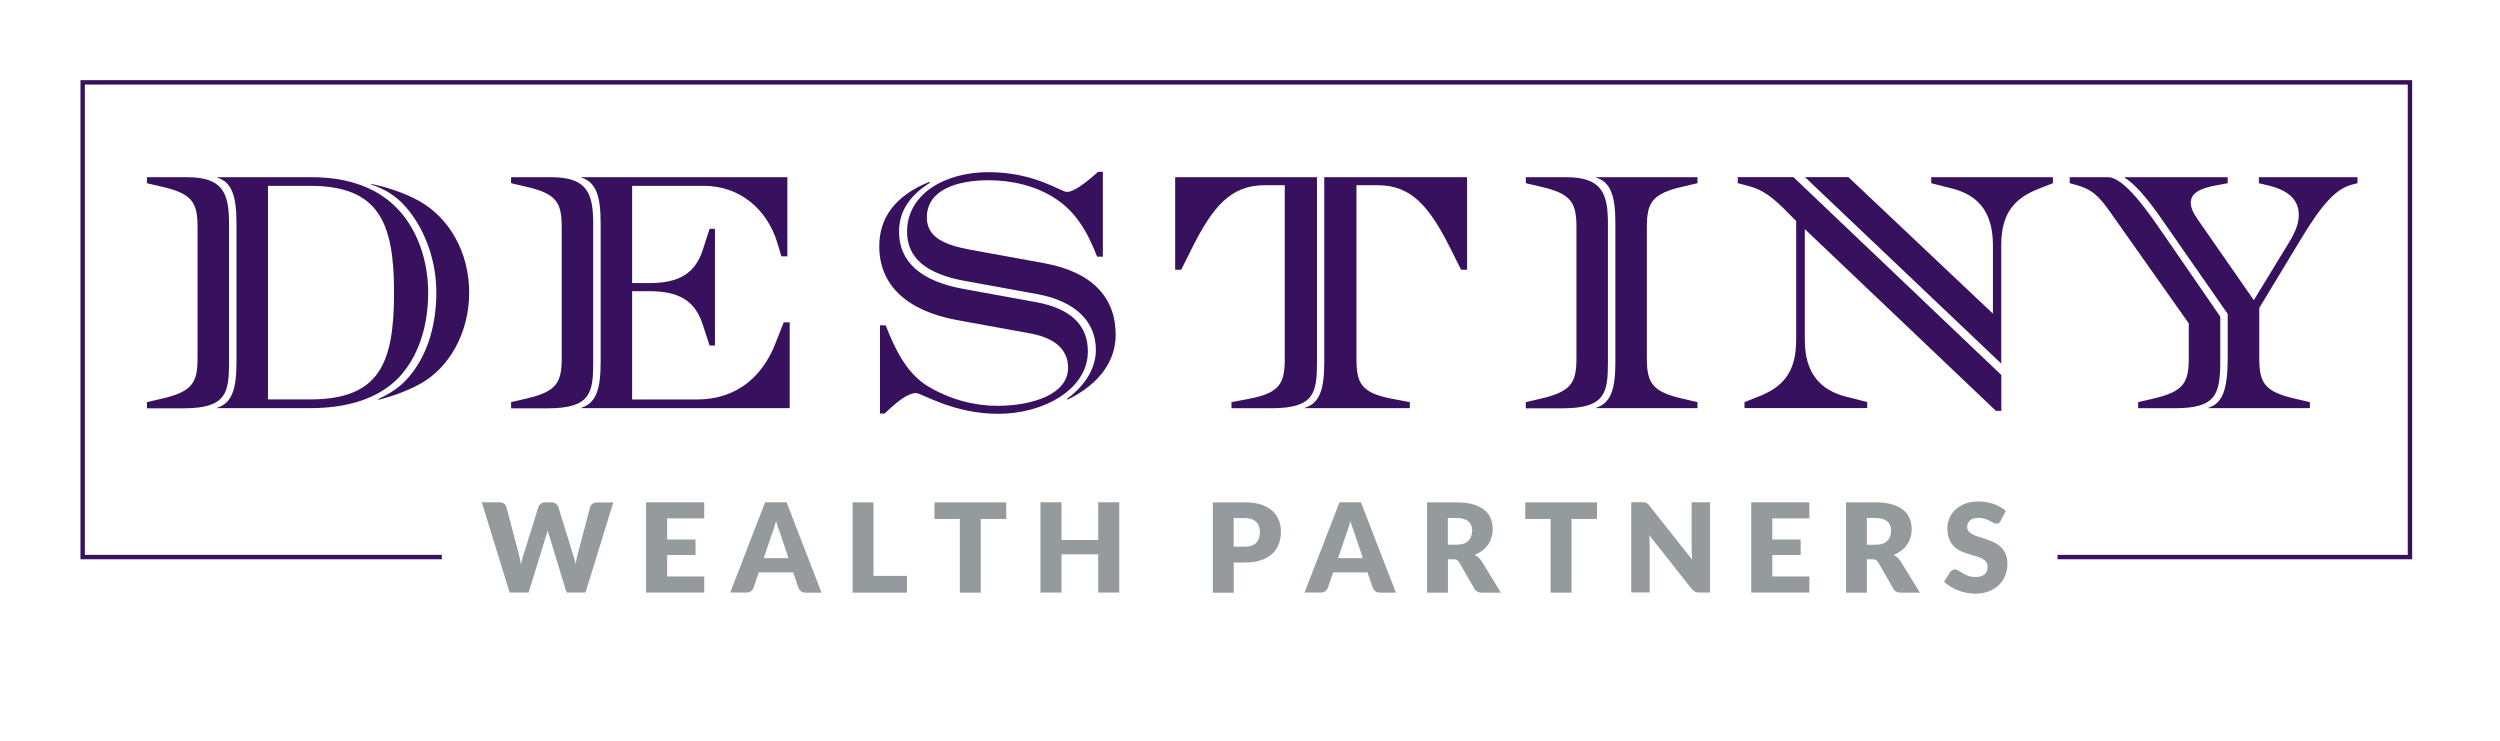
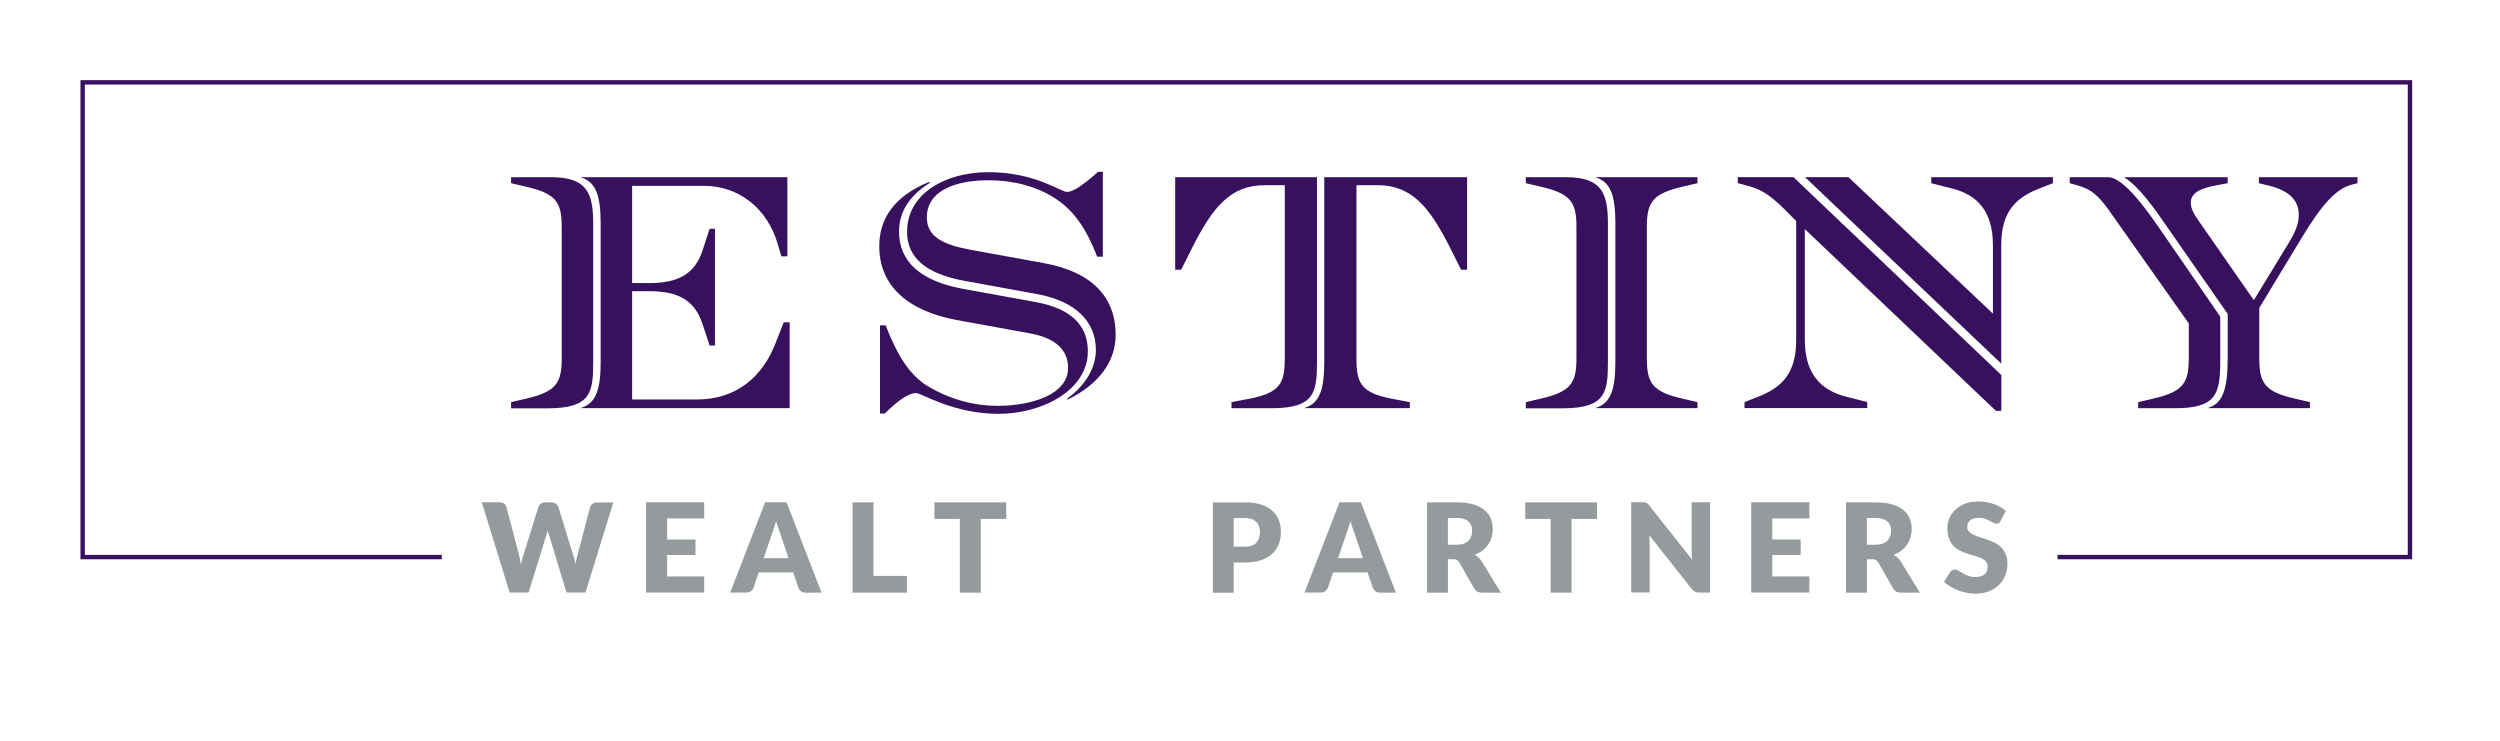
<svg xmlns="http://www.w3.org/2000/svg" id="Layer_1" data-name="Layer 1" viewBox="0 0 312.08 92.54">
  <defs>
    <style>      .cls-1 {        fill: none;        stroke: #38115e;        stroke-miterlimit: 10;        stroke-width: .55px;      }      .cls-2 {        fill: #38115e;      }      .cls-2, .cls-3 {        stroke-width: 0px;      }      .cls-3 {        fill: #959b9d;      }    </style>
  </defs>
  <g>
-     <path class="cls-2" d="M18.34,50.2l1.8-.42c3.85-.88,4.52-1.97,4.52-5.06v-16.37c0-3.1-.67-4.19-4.52-5.06l-1.8-.42v-.75h5.02c4.44,0,5.23,1.97,5.23,5.78v17.29c0,3.81-.29,5.78-5.65,5.78h-4.6v-.75ZM27.09,50.91c1.93-.59,2.43-2.47,2.43-5.73v-17.29c0-3.26-.5-5.15-2.43-5.73v-.04h11.8c4.69,0,8.41,1.38,10.92,4.14,2.3,2.51,3.64,6.28,3.64,10.25,0,4.52-1.38,8.2-3.68,10.63-2.55,2.64-6.4,3.81-11.09,3.81h-11.59v-.04ZM38.68,49.86c8.66,0,10.51-4.44,10.51-13.35s-2.01-13.31-10.51-13.31h-5.23v26.66h5.23ZM47.22,49.82c1.34-.63,2.51-1.34,3.52-2.43,2.3-2.47,3.73-6.24,3.73-10.88,0-4.19-1.55-8.08-3.81-10.67-1.21-1.38-2.64-2.26-4.31-2.8v-.08c2.05.42,4.14,1.13,5.9,2.09,3.89,2.13,6.32,6.53,6.32,11.47s-2.43,9.46-6.32,11.51c-1.51.79-3.18,1.42-5.02,1.88v-.08Z" />
    <path class="cls-2" d="M63.8,50.2l1.8-.42c3.85-.88,4.52-1.97,4.52-5.06v-16.37c0-3.1-.67-4.19-4.52-5.06l-1.8-.42v-.75h5.02c4.44,0,5.23,1.97,5.23,5.78v17.29c0,3.81-.29,5.78-5.65,5.78h-4.6v-.75ZM72.55,50.91c1.93-.59,2.43-2.47,2.43-5.73v-17.29c0-3.26-.5-5.15-2.43-5.73v-.04h25.74v9.88h-.75l-.5-1.68c-1.26-4.19-4.69-7.12-9.17-7.12h-8.96v12.14h2.13c3.6,0,5.69-1.13,6.66-4.06l.88-2.72h.67v14.57h-.67l-.88-2.68c-1-3.01-3.06-4.1-6.66-4.1h-2.13v13.52h8.08c4.98,0,8.2-2.89,9.79-6.95l1.05-2.68h.75v10.71h-26.03v-.04Z" />
    <path class="cls-2" d="M114.33,49.07c-.96,0-2.3,1-3.89,2.55h-.59v-11.01h.71c1.26,3.27,2.76,6.07,5.23,7.58,2.85,1.72,5.9,2.47,8.71,2.47,4.31,0,8.83-1.42,8.83-4.73,0-2.05-1.3-3.68-4.73-4.31l-9.17-1.67c-6.28-1.17-9.67-4.39-9.67-9.21,0-3.43,1.84-6.24,6.24-8.04l.08.12c-2.93,1.84-3.85,3.98-3.85,6.11,0,3.72,2.68,6.15,7.95,7.12l9.17,1.67c4.31.8,6.45,2.85,6.45,6.15,0,4.73-5.52,7.79-11.18,7.79s-9.58-2.6-10.3-2.6ZM133.2,49.78c2.47-1.8,3.6-4.02,3.6-6.11,0-3.52-2.55-6.07-7.28-6.95l-9.17-1.67c-4.77-.88-7.12-2.89-7.12-6.11,0-4.77,4.77-7.45,10.17-7.45,5.78,0,9.04,2.47,9.79,2.47s2.01-.84,3.89-2.51h.59v10.59h-.71c-1.26-3.26-2.76-5.65-5.19-7.24-2.47-1.63-5.52-2.3-8.33-2.3-4.02,0-7.74,1.21-7.74,4.65,0,2.51,2.26,3.43,5.4,4.02l9.17,1.67c6.07,1.09,9,4.27,9,8.96,0,3.14-1.88,6.07-5.99,8.08l-.08-.08Z" />
    <path class="cls-2" d="M153.72,50.2l2.22-.42c3.89-.75,4.44-1.97,4.44-5.06v-21.6h-2.51c-4.27,0-6.49,2.72-9.08,7.87l-1.34,2.68h-.75v-11.55h17.7v23.06c0,3.81-.29,5.78-5.65,5.78h-5.02v-.75ZM162.88,50.91c1.93-.59,2.43-2.47,2.43-5.73v-23.06h17.83v11.55h-.75l-1.34-2.68c-2.6-5.15-4.81-7.87-9.08-7.87h-2.64v21.6c0,3.1.54,4.31,4.44,5.06l2.22.42v.75h-13.1v-.04Z" />
    <path class="cls-2" d="M190.47,50.2l1.8-.42c3.85-.88,4.52-1.97,4.52-5.06v-16.37c0-3.1-.67-4.19-4.52-5.06l-1.8-.42v-.75h5.02c4.44,0,5.23,1.97,5.23,5.78v17.29c0,3.81-.29,5.78-5.65,5.78h-4.6v-.75ZM199.22,50.91c1.93-.59,2.43-2.47,2.43-5.73v-17.29c0-3.26-.5-5.15-2.43-5.73v-.04h12.68v.75l-1.8.42c-3.85.88-4.52,1.97-4.52,5.06v16.37c0,3.1.67,4.19,4.52,5.06l1.8.42v.75h-12.68v-.04Z" />
    <path class="cls-2" d="M225.3,28.6v13.85c0,4.14,1.93,6.24,5.15,7.07l2.64.67v.75h-15.32v-.75l1.72-.67c2.97-1.17,4.73-2.93,4.73-7.07v-14.86l-.42-.42c-1.59-1.59-3.06-3.26-5.32-3.89l-1.55-.42v-.75h6.95l25.95,24.7v4.48h-.67l-23.86-22.69ZM225.34,22.11h5.4l18.04,17.04v-8.54c0-4.14-1.84-6.24-5.06-7.07l-2.64-.67v-.75h15.19v.75l-1.72.67c-2.97,1.17-4.73,2.93-4.73,7.07v14.78l-24.49-23.27Z" />
    <path class="cls-2" d="M266.91,50.2l1.8-.42c3.85-.88,4.52-1.97,4.52-5.06v-4.35l-9.84-13.94c-1.42-2.01-2.3-2.85-4.39-3.39l-.63-.17v-.75h4.77c2.05,0,5.06,4.39,6.99,7.2l7.03,10.21v5.32c0,4.27-.38,6.11-5.65,6.11h-4.6v-.75ZM275.66,50.91c1.72-.54,2.43-2.13,2.43-6.24v-5.48l-7.28-10.46c-2.01-2.93-3.77-5.4-5.61-6.57v-.04h12.89v.75l-1.55.29c-2.01.38-3.06,1-3.06,2.13,0,.59.25,1.21.8,2.01l7.07,10.17,4.31-7.07c.96-1.55,1.3-2.55,1.3-3.6,0-1.76-1.17-3.01-3.77-3.64l-1.21-.29v-.75h12.31v.75l-.67.17c-2.01.5-3.81,2.51-6.4,6.82l-5.19,8.58v6.28c0,3.1.67,4.19,4.52,5.06l1.8.42v.75h-12.68v-.04Z" />
  </g>
  <g>
    <path class="cls-3" d="M76.57,62.7l-3.48,11.27h-2.37l-2.12-6.98c-.04-.11-.08-.23-.12-.36-.04-.13-.07-.27-.11-.41-.04.14-.07.28-.11.41-.04.13-.07.25-.12.36l-2.15,6.98h-2.37l-3.48-11.27h2.2c.23,0,.42.05.57.16.15.1.25.24.3.41l1.55,5.88c.05.19.09.39.14.61.05.22.09.45.14.69.09-.48.21-.92.34-1.29l1.83-5.88c.05-.14.15-.28.3-.39.15-.12.34-.18.55-.18h.77c.23,0,.41.05.55.16.14.11.25.24.32.41l1.81,5.88c.13.36.25.77.34,1.23.04-.23.08-.45.13-.65.04-.21.09-.4.14-.58l1.55-5.88c.04-.15.14-.28.29-.39s.34-.17.56-.17h2.06Z" />
    <path class="cls-3" d="M83.28,64.72v2.63h3.54v1.93h-3.54v2.68h4.63v2.01h-7.26v-11.27h7.26v2.01h-4.63Z" />
    <path class="cls-3" d="M102.58,73.98h-2.03c-.23,0-.41-.05-.55-.16-.14-.11-.24-.24-.32-.41l-.67-1.96h-4.29l-.67,1.96c-.06.14-.16.27-.31.39-.15.12-.33.17-.55.17h-2.04l4.36-11.27h2.68l4.36,11.27ZM98.43,69.67l-1.04-3.09c-.08-.2-.16-.43-.25-.69s-.18-.55-.26-.86c-.08.31-.16.61-.25.87-.09.27-.17.5-.25.7l-1.04,3.07h3.09Z" />
    <path class="cls-3" d="M113.22,71.89v2.09h-6.79v-11.27h2.61v9.18h4.18Z" />
    <path class="cls-3" d="M125.6,64.78h-3.17v9.2h-2.61v-9.2h-3.17v-2.07h8.96v2.07Z" />
-     <path class="cls-3" d="M139.72,62.7v11.27h-2.63v-4.77h-4.58v4.77h-2.63v-11.27h2.63v4.71h4.58v-4.71h2.63Z" />
    <path class="cls-3" d="M155.36,62.7c.79,0,1.48.1,2.05.28s1.04.45,1.41.78c.37.33.64.72.82,1.17s.26.93.26,1.46c0,.56-.09,1.08-.27,1.55-.18.47-.46.87-.83,1.21-.37.34-.84.6-1.41.79-.57.19-1.24.28-2.02.28h-1.36v3.77h-2.61v-11.27h3.98ZM155.36,68.24c.68,0,1.17-.16,1.47-.49.3-.33.45-.78.45-1.36,0-.26-.04-.49-.12-.71-.08-.21-.19-.39-.35-.54-.16-.15-.36-.27-.6-.35s-.52-.12-.85-.12h-1.36v3.57h1.36Z" />
    <path class="cls-3" d="M174.28,73.98h-2.03c-.23,0-.41-.05-.55-.16-.14-.11-.24-.24-.32-.41l-.67-1.96h-4.29l-.67,1.96c-.06.14-.16.27-.31.39-.15.12-.33.17-.55.17h-2.04l4.36-11.27h2.68l4.36,11.27ZM170.13,69.67l-1.04-3.09c-.08-.2-.16-.43-.25-.69s-.18-.55-.26-.86c-.08.31-.16.61-.25.87-.09.27-.17.5-.25.7l-1.04,3.07h3.09Z" />
    <path class="cls-3" d="M187.35,73.98h-2.37c-.44,0-.75-.17-.94-.5l-1.87-3.27c-.09-.14-.19-.24-.29-.3s-.26-.1-.46-.1h-.67v4.17h-2.61v-11.27h3.67c.81,0,1.51.08,2.08.25.57.17,1.04.4,1.41.7.36.3.63.65.79,1.06.17.41.25.85.25,1.33,0,.37-.05.71-.15,1.04-.1.32-.24.62-.43.9-.19.28-.43.52-.71.74s-.6.39-.97.53c.17.09.33.2.48.33.15.13.28.29.4.47l2.4,3.92ZM181.79,68c.36,0,.66-.04.91-.13s.46-.21.61-.38c.16-.16.28-.35.35-.56.07-.21.11-.45.11-.69,0-.49-.16-.88-.48-1.16-.32-.28-.82-.42-1.5-.42h-1.05v3.34h1.05Z" />
    <path class="cls-3" d="M199.35,64.78h-3.17v9.2h-2.61v-9.2h-3.17v-2.07h8.96v2.07Z" />
    <path class="cls-3" d="M213.47,62.7v11.27h-1.36c-.2,0-.37-.03-.51-.1-.14-.06-.27-.18-.41-.34l-5.31-6.72c.02.2.03.4.04.58,0,.19.01.37.01.53v6.04h-2.3v-11.27h1.38c.11,0,.21,0,.29.02.08.01.15.03.21.06.06.03.12.07.18.12.06.05.12.12.19.21l5.36,6.77c-.03-.22-.04-.43-.05-.63s-.02-.4-.02-.58v-5.96h2.31Z" />
    <path class="cls-3" d="M221.24,64.72v2.63h3.54v1.93h-3.54v2.68h4.63v2.01h-7.26v-11.27h7.26v2.01h-4.63Z" />
    <path class="cls-3" d="M239.65,73.98h-2.37c-.44,0-.75-.17-.94-.5l-1.87-3.27c-.09-.14-.19-.24-.29-.3s-.26-.1-.46-.1h-.67v4.17h-2.61v-11.27h3.67c.81,0,1.51.08,2.08.25.57.17,1.04.4,1.41.7.36.3.63.65.79,1.06.17.41.25.85.25,1.33,0,.37-.05.71-.15,1.04-.1.32-.24.62-.43.9-.19.28-.43.52-.71.74s-.6.39-.97.53c.17.09.33.2.48.33.15.13.28.29.4.47l2.4,3.92ZM234.09,68c.36,0,.66-.04.91-.13s.46-.21.61-.38c.16-.16.28-.35.35-.56.07-.21.11-.45.11-.69,0-.49-.16-.88-.48-1.16-.32-.28-.82-.42-1.5-.42h-1.05v3.34h1.05Z" />
    <path class="cls-3" d="M249.78,65c-.08.12-.16.22-.24.28-.08.06-.19.09-.33.09-.12,0-.25-.04-.38-.11-.14-.07-.29-.16-.46-.25-.17-.09-.37-.18-.59-.25s-.47-.11-.76-.11c-.49,0-.85.1-1.09.31s-.36.49-.36.85c0,.23.07.41.22.56.14.15.33.28.57.39.23.11.5.21.8.3s.61.19.92.3c.31.11.62.24.92.39.3.15.57.34.8.57.23.23.42.51.57.85.14.33.22.73.22,1.2,0,.52-.09,1.01-.27,1.46-.18.45-.44.85-.79,1.19-.34.34-.77.6-1.27.8-.5.19-1.07.29-1.71.29-.35,0-.71-.04-1.07-.11-.36-.07-.72-.17-1.06-.31-.34-.13-.66-.29-.96-.47-.3-.18-.56-.38-.78-.6l.77-1.22c.06-.09.14-.16.24-.22s.21-.09.33-.09c.15,0,.31.05.47.15s.34.21.53.32c.2.12.43.23.68.32.26.1.56.15.91.15.47,0,.84-.11,1.11-.31.26-.21.39-.54.39-.99,0-.26-.07-.48-.22-.64-.14-.17-.33-.3-.57-.41-.23-.11-.5-.2-.8-.29-.3-.08-.61-.17-.92-.27-.31-.1-.62-.22-.92-.37-.3-.15-.57-.34-.8-.58-.23-.24-.42-.54-.57-.9-.14-.36-.22-.8-.22-1.33,0-.42.08-.84.25-1.24.17-.4.42-.76.75-1.07s.73-.57,1.21-.75c.48-.19,1.03-.28,1.65-.28.35,0,.68.03,1.01.08.33.05.64.13.93.24.29.11.57.23.82.38.26.15.48.31.68.5l-.65,1.21Z" />
  </g>
  <polyline class="cls-1" points="55.15 69.54 10.32 69.54 10.32 10.28 300.84 10.28 300.84 69.54 256.85 69.54" />
</svg>